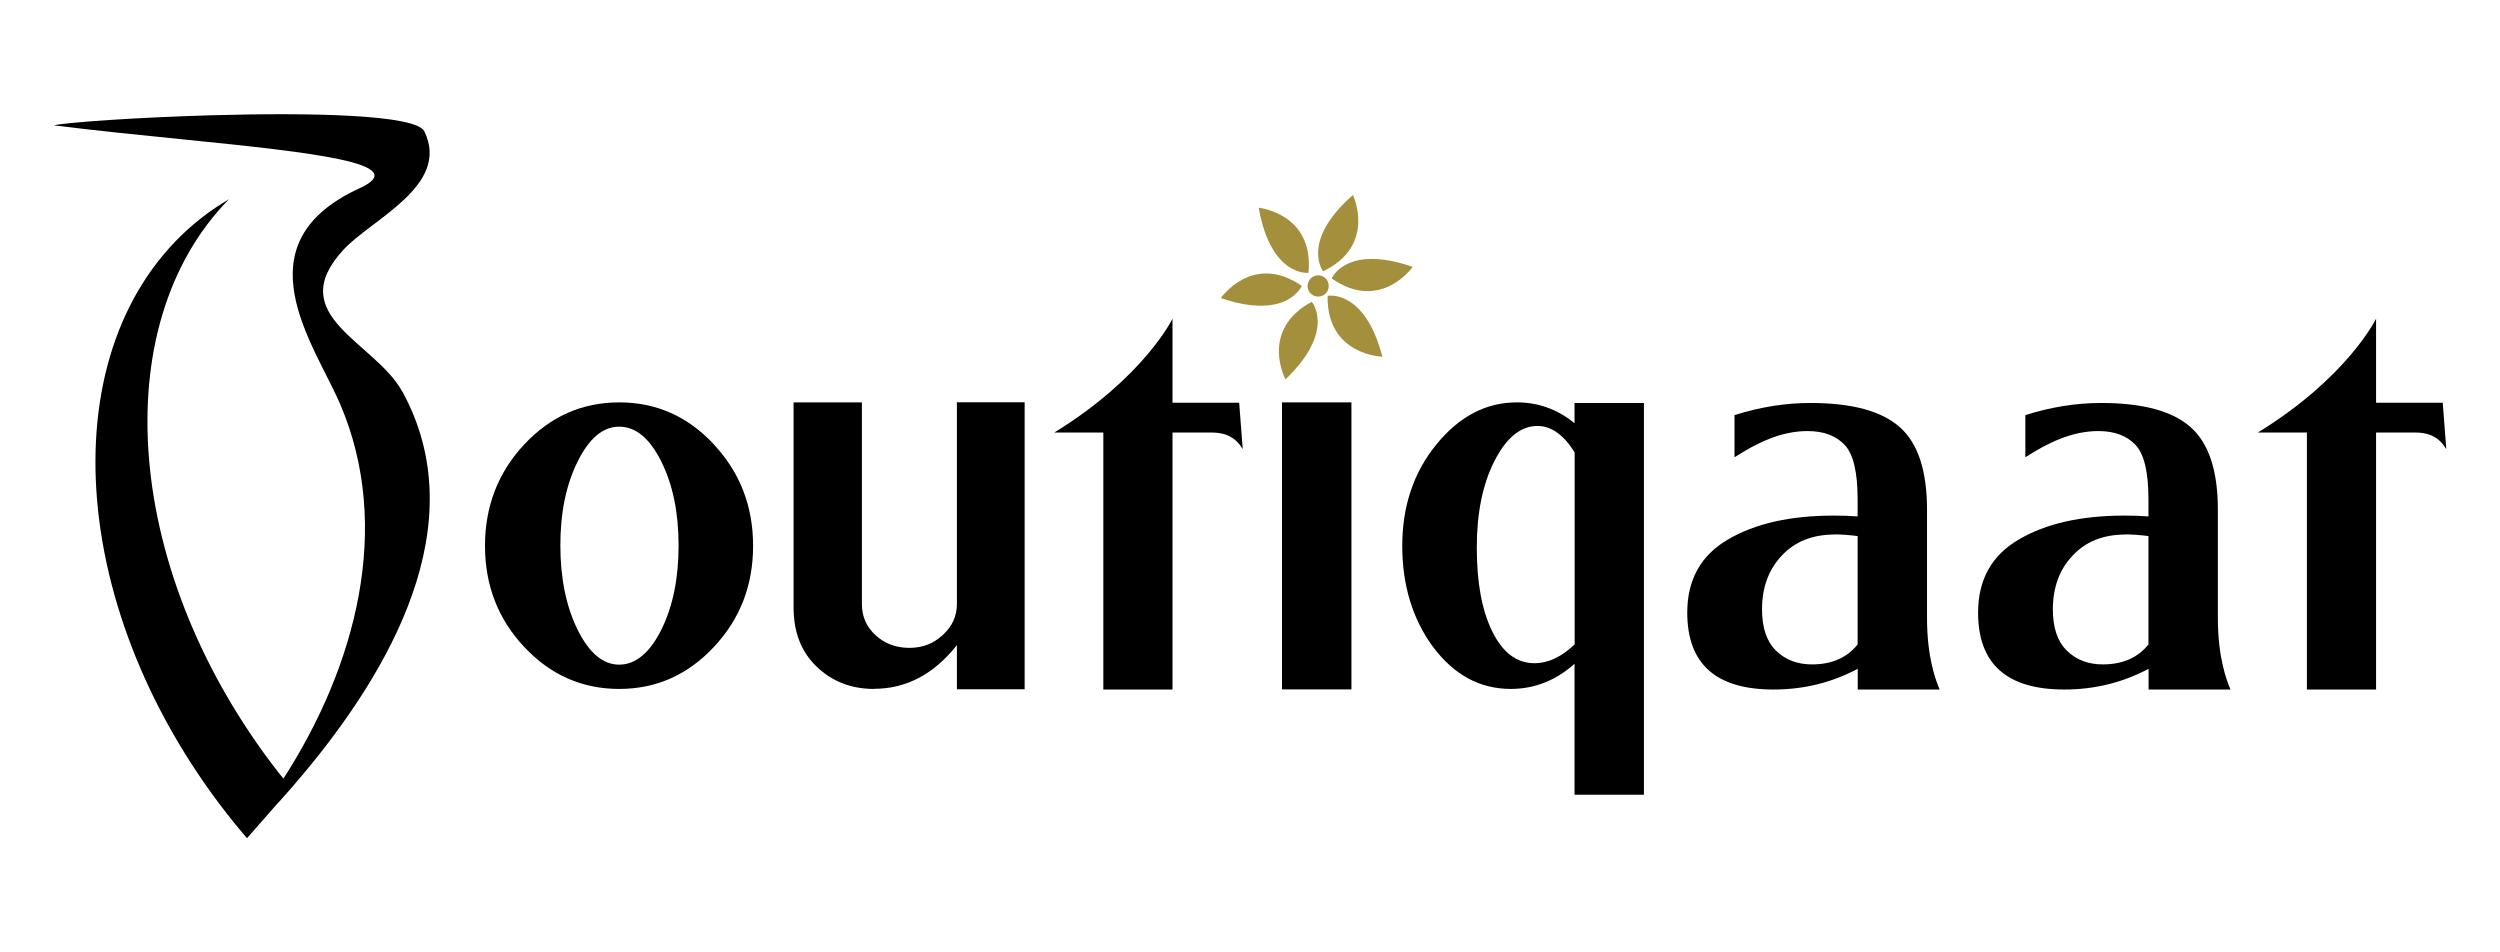
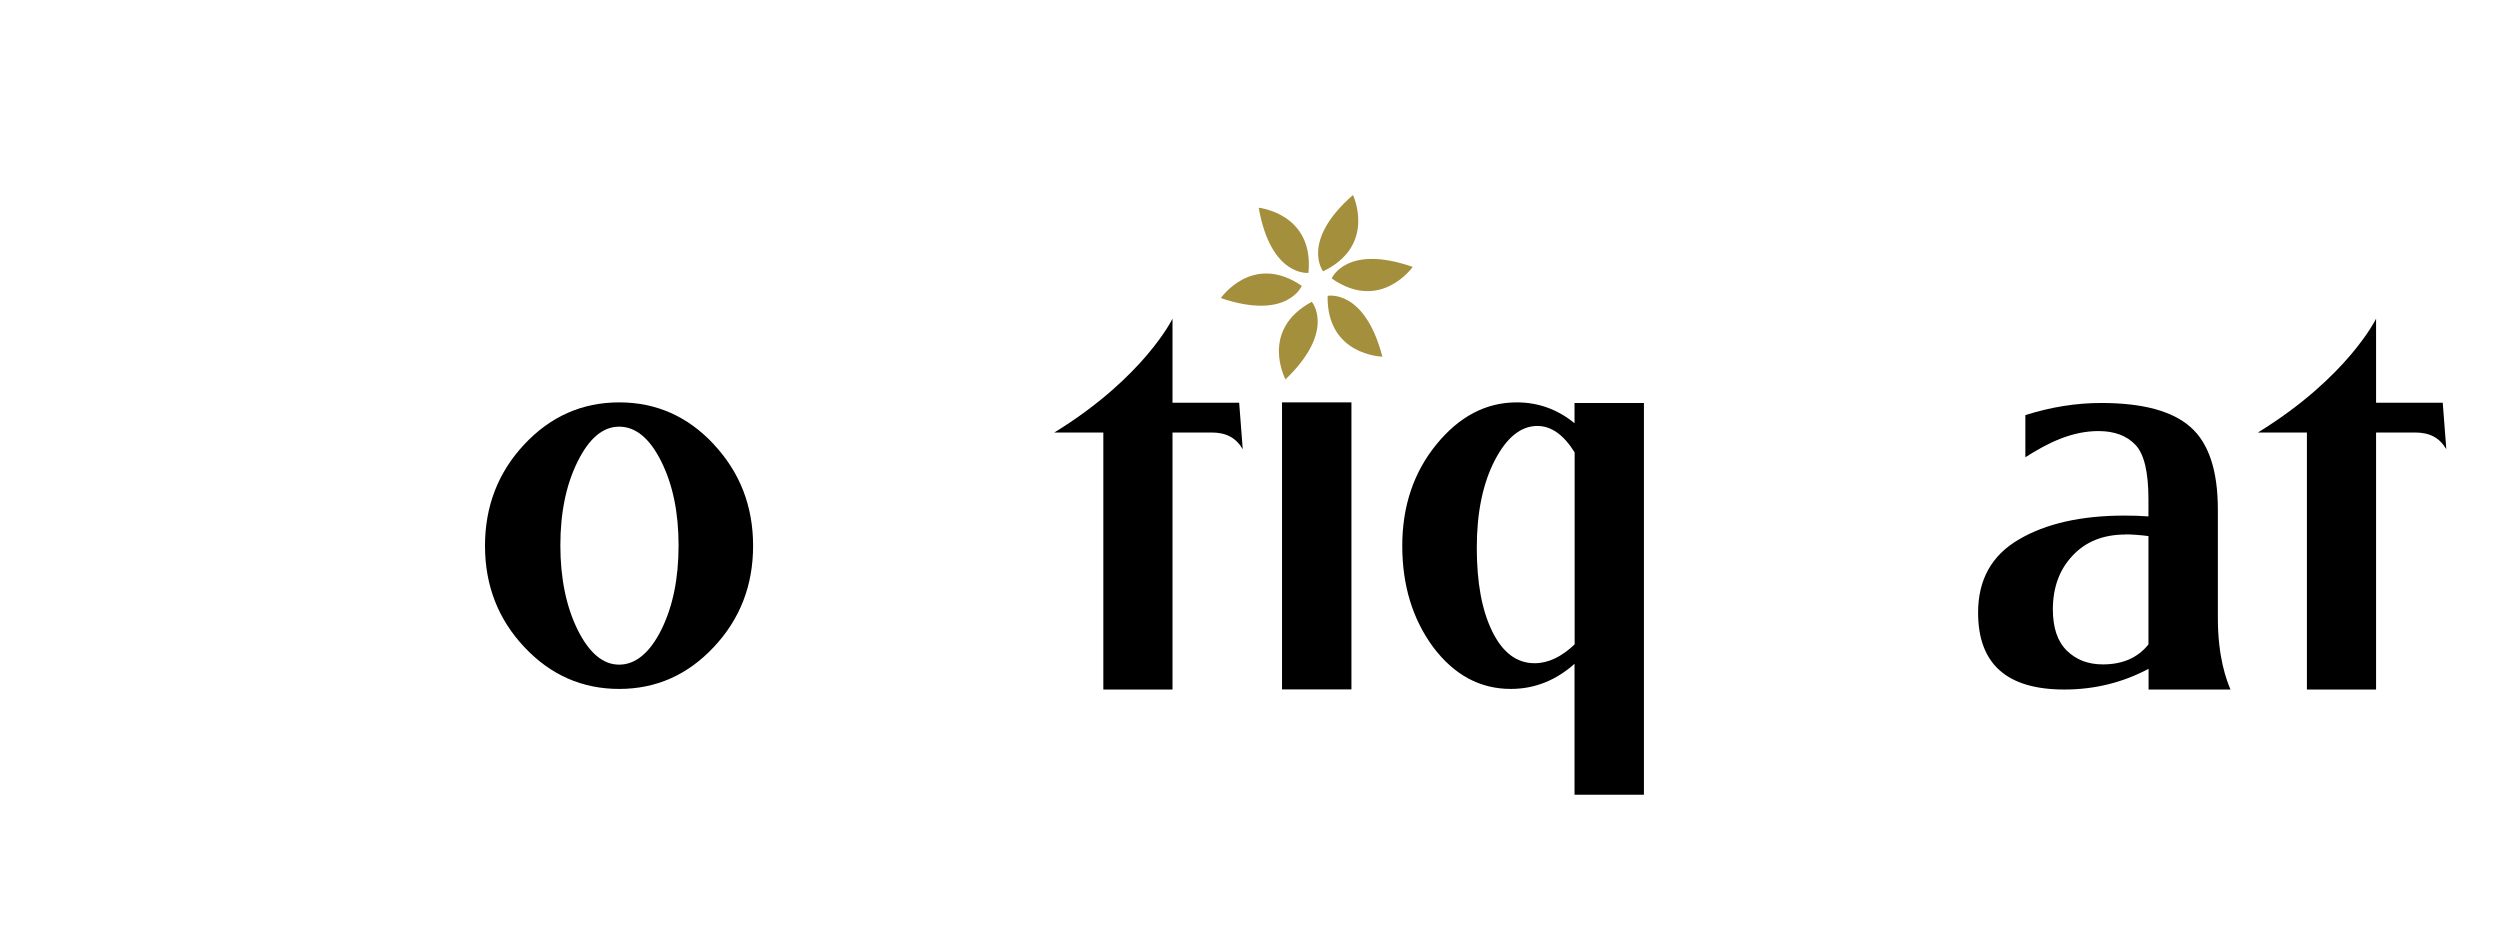
<svg xmlns="http://www.w3.org/2000/svg" id="Layer_1" viewBox="0 0 210 80">
  <defs>
    <style>
      .cls-1 {
        fill: #a48f3d;
        fill-rule: evenodd;
      }
    </style>
  </defs>
-   <path d="M33.8,32.91c-2.29-4.2-10.05-6.38-4.97-11.91,2.38-2.6,9.02-5.4,6.82-9.96-.69-1.43-9.64-1.59-17.79-1.36-6.38.18-12.28.6-13.35.85,3.63.45,7.47.84,11.08,1.2,10.59,1.07,19.17,2,14.62,4.08-10.24,4.69-3.78,13.14-1.64,18.13,4.44,10.34,1.31,22.04-4.76,31.46-.12-.16-.26-.3-.38-.46-13.05-16.71-14.65-37.57-4.19-48.21-.79.47-1.56.98-2.3,1.56-12.68,9.91-11.73,32.32,2.12,50.06.39.5.78.98,1.18,1.46.17.2.34.4.51.6l.34-.39,2.15-2.45c.07-.08.15-.16.23-.24.67-.74,1.34-1.52,2.02-2.33,7.19-8.6,14.42-20.92,8.32-32.09Z" />
  <g>
    <path class="cls-1" d="M109.91,22.92s-3.15.36-4.18-5.47c0,0,4.67.48,4.18,5.47Z" />
    <path class="cls-1" d="M111.14,22.79s-1.94-2.51,2.51-6.41c0,0,2.01,4.24-2.51,6.41Z" />
    <path class="cls-1" d="M111.86,23.39s1.22-2.92,6.81-.97c0,0-2.7,3.84-6.81.97Z" />
    <path class="cls-1" d="M111.52,24.85s3.11-.61,4.6,5.11c0,0-4.69-.1-4.6-5.11Z" />
    <path class="cls-1" d="M110.19,25.35s2.06,2.42-2.21,6.52c0,0-2.21-4.14,2.21-6.52Z" />
    <path class="cls-1" d="M109.35,24.01s-1.2,2.93-6.8,1.03c0,0,2.66-3.86,6.8-1.03Z" />
-     <path class="cls-1" d="M111.57,24.3c-.15.47-.65.72-1.12.57-.47-.15-.73-.66-.57-1.12.15-.47.65-.73,1.12-.58.47.15.72.65.57,1.12Z" />
    <path d="M59.95,37.32c2.21,2.36,3.31,5.2,3.31,8.53s-1.1,6.16-3.3,8.5c-2.2,2.35-4.85,3.52-7.95,3.52s-5.77-1.17-7.97-3.52c-2.2-2.34-3.3-5.18-3.3-8.5s1.1-6.17,3.3-8.52c2.2-2.35,4.86-3.53,7.97-3.53s5.75,1.17,7.94,3.51ZM52.01,35.84c-1.36,0-2.52.97-3.49,2.93-.97,1.95-1.45,4.3-1.45,7.05s.49,5.13,1.45,7.08c.97,1.95,2.13,2.93,3.49,2.93s2.57-.98,3.54-2.93c.97-1.95,1.45-4.31,1.45-7.08s-.48-5.1-1.45-7.05c-.97-1.95-2.15-2.93-3.54-2.93Z" />
-     <path d="M73.42,57.87c-1.91,0-3.51-.62-4.81-1.86-1.3-1.24-1.95-2.9-1.95-4.99v-17.22h5.74v16.95c0,1.05.39,1.92,1.16,2.62.77.7,1.71,1.05,2.83,1.05s2.02-.36,2.79-1.07c.8-.72,1.2-1.59,1.2-2.61v-16.95h5.69v24.11h-5.69v-3.71c-1.94,2.45-4.26,3.67-6.96,3.67Z" />
    <rect x="107.69" y="33.8" width="5.83" height="24.11" />
    <path d="M138.09,66.76h-5.83v-11c-1.57,1.4-3.36,2.11-5.35,2.11-2.59,0-4.76-1.17-6.53-3.52-1.73-2.36-2.59-5.19-2.59-8.5s.95-6.17,2.87-8.52c1.92-2.35,4.16-3.53,6.75-3.53,1.8,0,3.42.58,4.85,1.75v-1.7h5.83v32.91ZM128.91,55.71c1.14,0,2.25-.53,3.36-1.58v-16.13c-.92-1.48-1.97-2.22-3.13-2.22-1.39,0-2.59.97-3.59,2.91-1,1.95-1.5,4.38-1.5,7.32s.43,5.26,1.3,7.03c.88,1.79,2.06,2.67,3.56,2.67Z" />
-     <path d="M152.07,33.85c3.48,0,5.98.67,7.51,2.03,1.53,1.35,2.29,3.66,2.29,6.93v9.12c0,3.3.73,5.2,1.06,5.99h-6.88v-1.74c-2.18,1.16-4.54,1.74-7.08,1.74-4.83,0-7.24-2.15-7.24-6.46,0-2.75,1.13-4.8,3.4-6.13,2.28-1.35,5.25-2.02,8.89-2.02.74,0,1.41.02,2.02.07v-1.45c0-2.27-.36-3.79-1.09-4.56-.73-.77-1.76-1.16-3.11-1.16-2.25,0-4.25.99-6.14,2.2v-3.54c2.14-.68,4.27-1.02,6.38-1.02ZM154.11,44.9c-1.86,0-3.34.59-4.44,1.77-1.1,1.16-1.66,2.67-1.66,4.52,0,1.54.39,2.7,1.18,3.47.79.77,1.79,1.15,3.02,1.15,1.66,0,2.94-.56,3.83-1.68v-9.1c-.71-.09-1.36-.14-1.93-.14Z" />
-     <path d="M176.5,33.85c3.48,0,5.98.67,7.51,2.03,1.53,1.35,2.29,3.66,2.29,6.93v9.12c0,3.3.73,5.2,1.06,5.99h-6.88v-1.74c-2.18,1.16-4.54,1.74-7.08,1.74-4.83,0-7.24-2.15-7.24-6.46,0-2.75,1.13-4.8,3.4-6.13,2.28-1.35,5.25-2.02,8.89-2.02.74,0,1.41.02,2.02.07v-1.45c0-2.27-.36-3.79-1.09-4.56-.73-.77-1.76-1.16-3.11-1.16-2.25,0-4.25.99-6.14,2.2v-3.54c2.14-.68,4.27-1.02,6.38-1.02ZM178.54,44.9c-1.86,0-3.34.59-4.44,1.77-1.1,1.16-1.66,2.67-1.66,4.52,0,1.54.39,2.7,1.18,3.47.79.77,1.79,1.15,3.02,1.15,1.66,0,2.94-.56,3.83-1.68v-9.1c-.71-.09-1.36-.14-1.93-.14Z" />
+     <path d="M176.5,33.85c3.48,0,5.98.67,7.51,2.03,1.53,1.35,2.29,3.66,2.29,6.93v9.12c0,3.3.73,5.2,1.06,5.99h-6.88v-1.74c-2.18,1.16-4.54,1.74-7.08,1.74-4.83,0-7.24-2.15-7.24-6.46,0-2.75,1.13-4.8,3.4-6.13,2.28-1.35,5.25-2.02,8.89-2.02.74,0,1.41.02,2.02.07v-1.45c0-2.27-.36-3.79-1.09-4.56-.73-.77-1.76-1.16-3.11-1.16-2.25,0-4.25.99-6.14,2.2v-3.54c2.14-.68,4.27-1.02,6.38-1.02M178.54,44.9c-1.86,0-3.34.59-4.44,1.77-1.1,1.16-1.66,2.67-1.66,4.52,0,1.54.39,2.7,1.18,3.47.79.77,1.79,1.15,3.02,1.15,1.66,0,2.94-.56,3.83-1.68v-9.1c-.71-.09-1.36-.14-1.93-.14Z" />
    <path d="M189.68,36.32c7.53-4.63,9.91-9.55,9.91-9.55v7.06h5.6l.3,3.9c-.57-.96-1.39-1.4-2.63-1.4h-3.27v21.59h-5.81v-21.59h-4.1Z" />
  </g>
  <path d="M88.58,36.32c7.53-4.63,9.91-9.55,9.91-9.55v7.06h5.6l.3,3.9c-.57-.96-1.39-1.4-2.63-1.4h-3.27v21.59h-5.81v-21.59h-4.1Z" />
</svg>